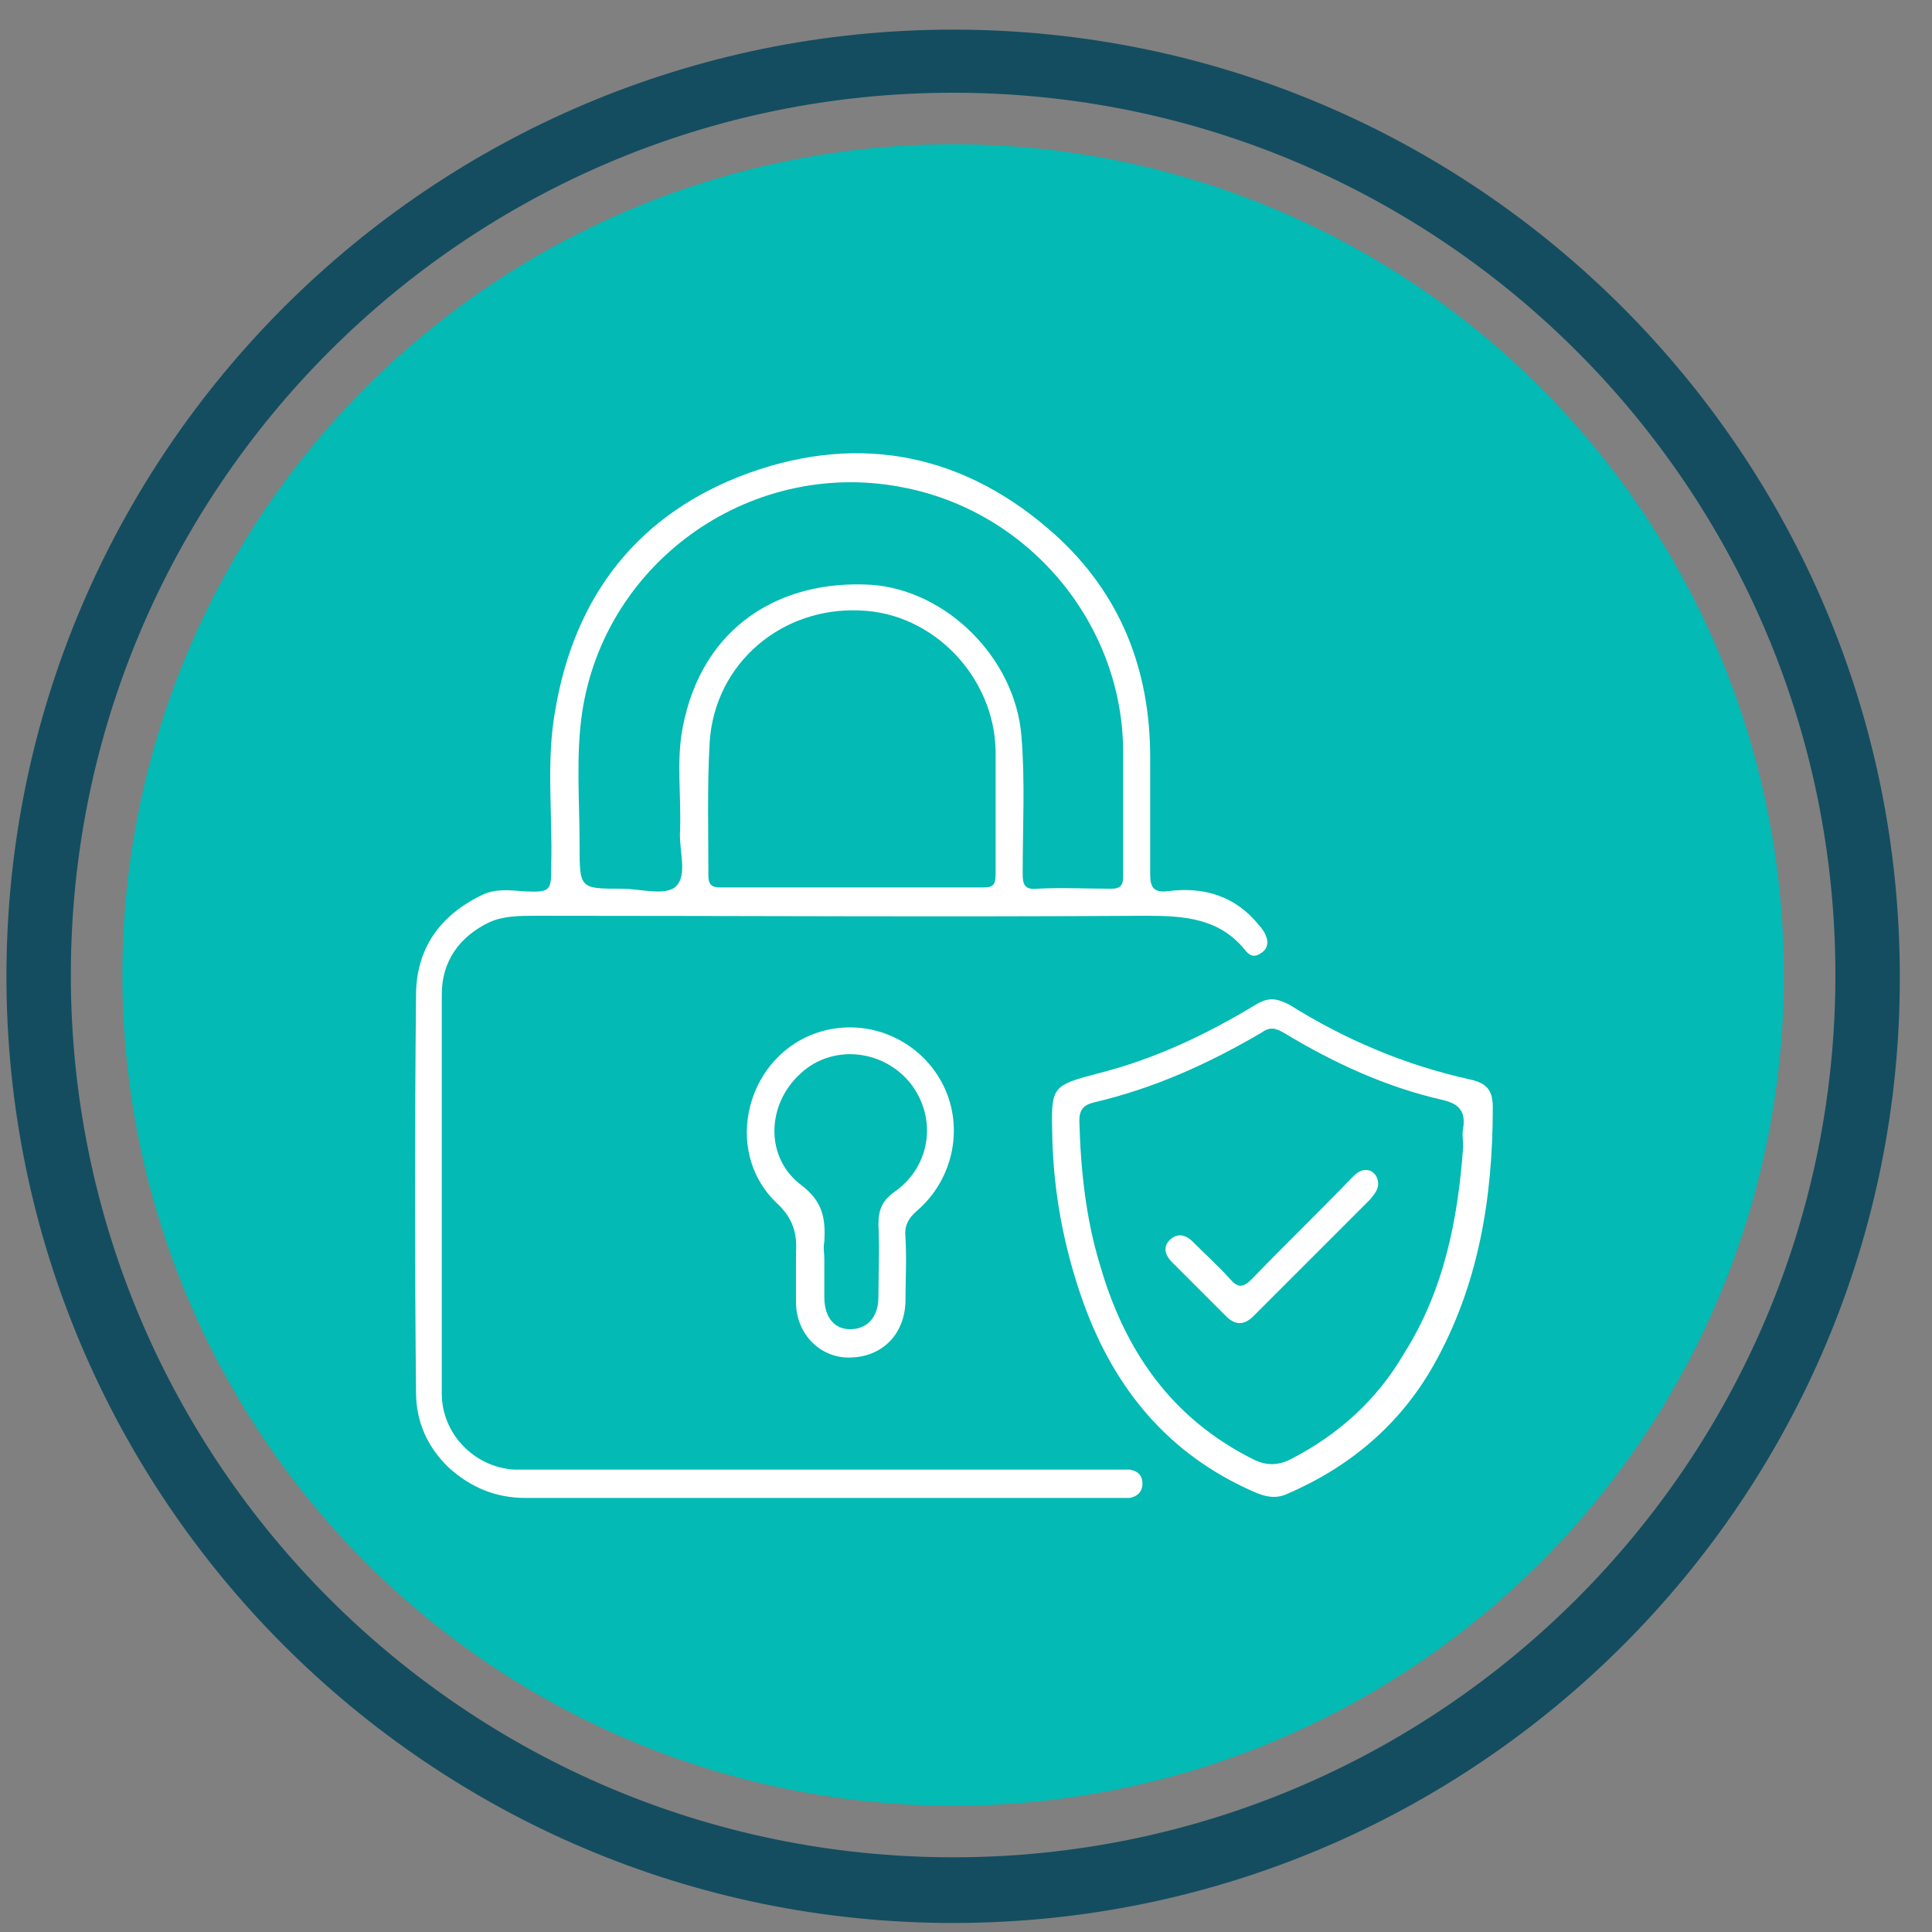
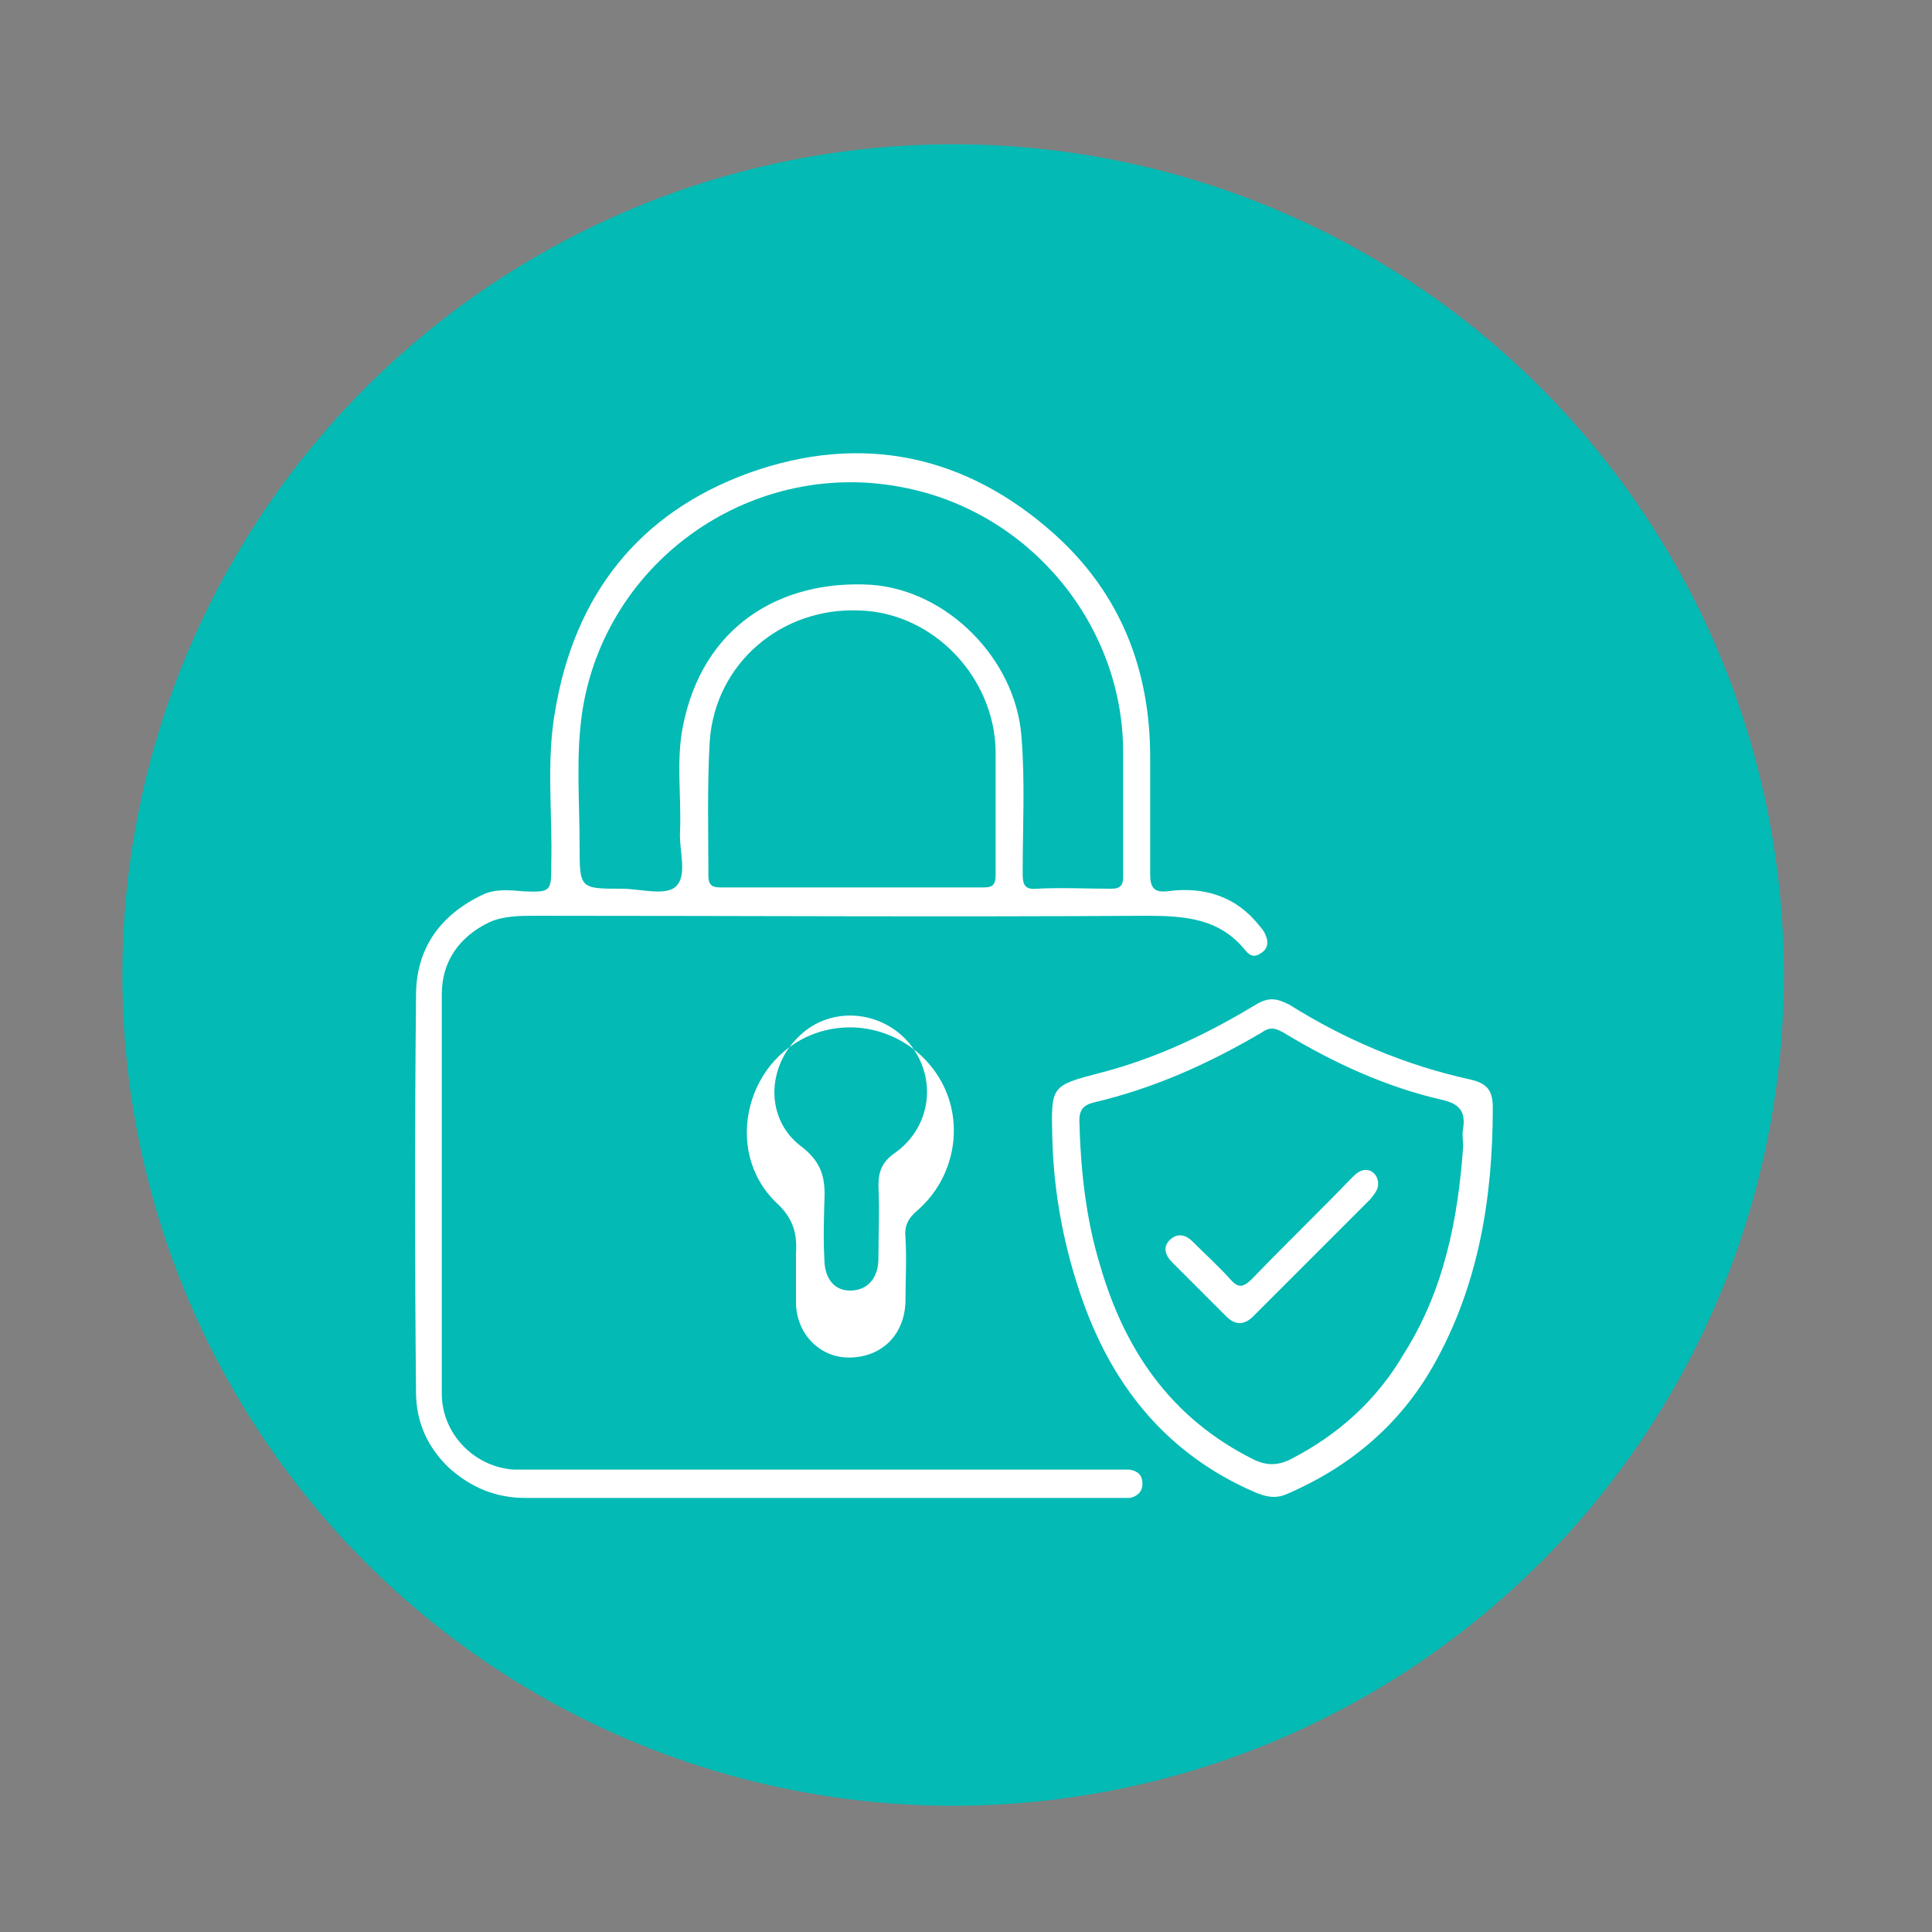
<svg xmlns="http://www.w3.org/2000/svg" id="Layer_1" x="0px" y="0px" viewBox="0 0 150 150" style="enable-background:new 0 0 150 150;" xml:space="preserve">
  <rect x="0" y="0" width="150" height="150" fill="#808080" stroke="none" />
  <style type="text/css">	.st0{fill:#144D60;}	.st1{fill:#03BAB4;}	.st2{fill:#FFFFFF;}</style>
  <g>
    <g>
-       <path class="st0" d="M74,149.3c-40.6,0-73.5-33-73.5-73.5c0-40.6,33-73.5,73.5-73.5c40.6,0,73.5,33,73.5,73.5   C147.6,116.3,114.6,149.3,74,149.3z M74,7.2C36.2,7.2,5.5,37.9,5.5,75.7s30.7,68.5,68.5,68.5c37.8,0,68.5-30.7,68.5-68.5   S111.8,7.2,74,7.2z" />
-     </g>
+       </g>
    <g>
      <circle class="st1" cx="74" cy="75.7" r="64.5" />
    </g>
  </g>
  <g>
    <path class="st2" d="M63.7,116.3c-7.6,0-15.3,0-22.9,0c-2.3,0-4.2-0.8-5.9-2.3c-1.7-1.6-2.6-3.6-2.6-5.9c-0.1-10.3-0.1-20.5,0-30.8  c0-3.6,1.8-6.2,5.1-7.8c1-0.5,2.1-0.4,3.2-0.3c2.2,0.1,2.2,0,2.2-2.1c0.1-4-0.4-8,0.3-11.9c1.5-9,6.5-15.4,15.1-18.5  c8.7-3.1,16.8-1.4,23.7,4.8c5.1,4.6,7.4,10.5,7.4,17.3c0,3,0,6.1,0,9.1c0,1,0.3,1.4,1.3,1.3c2.9-0.4,5.4,0.4,7.2,2.7  c0.2,0.2,0.4,0.5,0.5,0.8c0.2,0.5,0.1,1-0.4,1.3c-0.4,0.3-0.8,0.3-1.2-0.2c-2-2.5-4.7-2.7-7.7-2.7c-15.8,0.1-31.6,0-47.4,0  c-1.2,0-2.5,0-3.6,0.5c-2.3,1.1-3.7,3-3.7,5.6c0,10.3,0,20.6,0,31c0,3.1,2.5,5.7,5.6,5.9c0.6,0,1.3,0,1.9,0c14.9,0,29.9,0,44.8,0  c0.4,0,0.7,0,1.1,0c0.6,0.1,1,0.4,1,1.1c0,0.6-0.4,1-1,1.1c-0.4,0-0.7,0-1.1,0C79.1,116.3,71.4,116.3,63.7,116.3z M87.2,62.2  c0-1.3,0-2.5,0-3.8c0-9.8-7.1-18.5-16.8-20.5c-11.8-2.5-23.4,5.5-25.2,17.4c-0.5,3.4-0.2,6.9-0.2,10.3c0,3.4,0,3.4,3.3,3.4  c1.4,0,3.4,0.6,4.2-0.2c0.9-0.9,0.2-2.8,0.3-4.3c0.1-2.7-0.3-5.4,0.2-8c1.5-7.9,7.6-11.5,14.6-11.1c5.9,0.4,11.2,5.7,11.7,11.7  c0.3,3.6,0.1,7.1,0.1,10.7c0,0.8,0.1,1.3,1.1,1.2c1.9-0.1,3.9,0,5.8,0c0.7,0,0.9-0.3,0.9-0.9C87.2,66.1,87.2,64.1,87.2,62.2z   M66.1,68.9c3.4,0,6.8,0,10.2,0c0.7,0,1-0.1,1-1c0-3.2,0-6.4,0-9.6c-0.1-5.7-4.8-10.7-10.5-10.9c-6.1-0.3-11.3,4.1-11.7,10.2  c-0.2,3.5-0.1,7-0.1,10.4c0,0.9,0.5,0.9,1.1,0.9C59.4,68.9,62.7,68.9,66.1,68.9z" />
    <path class="st2" d="M81.7,88.3c-0.1-4-0.1-4,3.7-5c4.3-1.1,8.3-3,12.1-5.3c1-0.6,1.6-0.5,2.6,0c4.3,2.7,9,4.7,14,5.8  c1.4,0.3,1.8,0.9,1.8,2.2c0,7-1.1,13.8-4.6,20c-2.6,4.6-6.5,7.9-11.4,10c-0.9,0.4-1.7,0.2-2.6-0.2c-6.6-2.9-10.8-8-13.2-14.7  C82.6,96.9,81.8,92.6,81.7,88.3z M113.6,89c0-0.5-0.1-0.9,0-1.4c0.2-1.3-0.3-1.9-1.6-2.2c-4.4-1-8.5-2.9-12.3-5.2  c-0.7-0.4-1.1-0.5-1.8,0c-4.1,2.4-8.3,4.3-13,5.4c-0.8,0.2-1.1,0.6-1.1,1.4c0.1,3.8,0.5,7.6,1.6,11.2c1.9,6.6,5.5,11.9,11.9,15.1  c1,0.5,1.9,0.5,2.9,0c3.7-1.9,6.7-4.6,8.8-8.2C112.1,100.2,113.2,94.7,113.6,89z" />
-     <path class="st2" d="M61.8,98.4c0-0.4,0-0.7,0-1.1c0.1-1.5-0.2-2.7-1.5-3.9C56,89.3,58,81.8,63.7,80.1c3.7-1.1,7.6,0.6,9.4,3.9  c1.8,3.3,1,7.5-1.9,10c-0.7,0.6-1,1.2-0.9,2.1c0.1,1.7,0,3.3,0,5c-0.1,2.6-1.9,4.3-4.4,4.3c-2.3,0-4.1-1.9-4.1-4.3  C61.8,100.2,61.8,99.3,61.8,98.4z M64,97.7C64,97.7,64,97.7,64,97.7c0,1,0,2,0,3c0,1.6,0.8,2.5,2,2.5c1.3,0,2.2-0.9,2.2-2.5  c0-1.9,0.1-3.7,0-5.6c0-1.2,0.3-1.9,1.3-2.6c2.8-2,3.3-5.8,1.1-8.5c-2.2-2.6-6.1-2.9-8.5-0.6c-2.6,2.4-2.7,6.5,0.1,8.6  c1.7,1.3,1.9,2.6,1.8,4.4C63.9,96.9,64,97.3,64,97.7z" />
+     <path class="st2" d="M61.8,98.4c0-0.4,0-0.7,0-1.1c0.1-1.5-0.2-2.7-1.5-3.9C56,89.3,58,81.8,63.7,80.1c3.7-1.1,7.6,0.6,9.4,3.9  c1.8,3.3,1,7.5-1.9,10c-0.7,0.6-1,1.2-0.9,2.1c0.1,1.7,0,3.3,0,5c-0.1,2.6-1.9,4.3-4.4,4.3c-2.3,0-4.1-1.9-4.1-4.3  C61.8,100.2,61.8,99.3,61.8,98.4z M64,97.7C64,97.7,64,97.7,64,97.7c0,1.6,0.8,2.5,2,2.5c1.3,0,2.2-0.9,2.2-2.5  c0-1.9,0.1-3.7,0-5.6c0-1.2,0.3-1.9,1.3-2.6c2.8-2,3.3-5.8,1.1-8.5c-2.2-2.6-6.1-2.9-8.5-0.6c-2.6,2.4-2.7,6.5,0.1,8.6  c1.7,1.3,1.9,2.6,1.8,4.4C63.9,96.9,64,97.3,64,97.7z" />
    <path class="st2" d="M107,91.9c0,0.5-0.3,0.8-0.6,1.2c-3,3-6.1,6.1-9.1,9.1c-0.7,0.7-1.4,0.7-2.1,0c-1.4-1.4-2.8-2.8-4.2-4.2  c-0.5-0.5-0.8-1.2-0.1-1.8c0.6-0.5,1.2-0.3,1.7,0.2c1,1,2,1.9,2.9,2.9c0.6,0.7,1,0.7,1.7,0c2.6-2.7,5.2-5.2,7.8-7.9  c0.4-0.4,0.8-0.7,1.4-0.5C106.8,91.1,107,91.5,107,91.9z" />
  </g>
</svg>